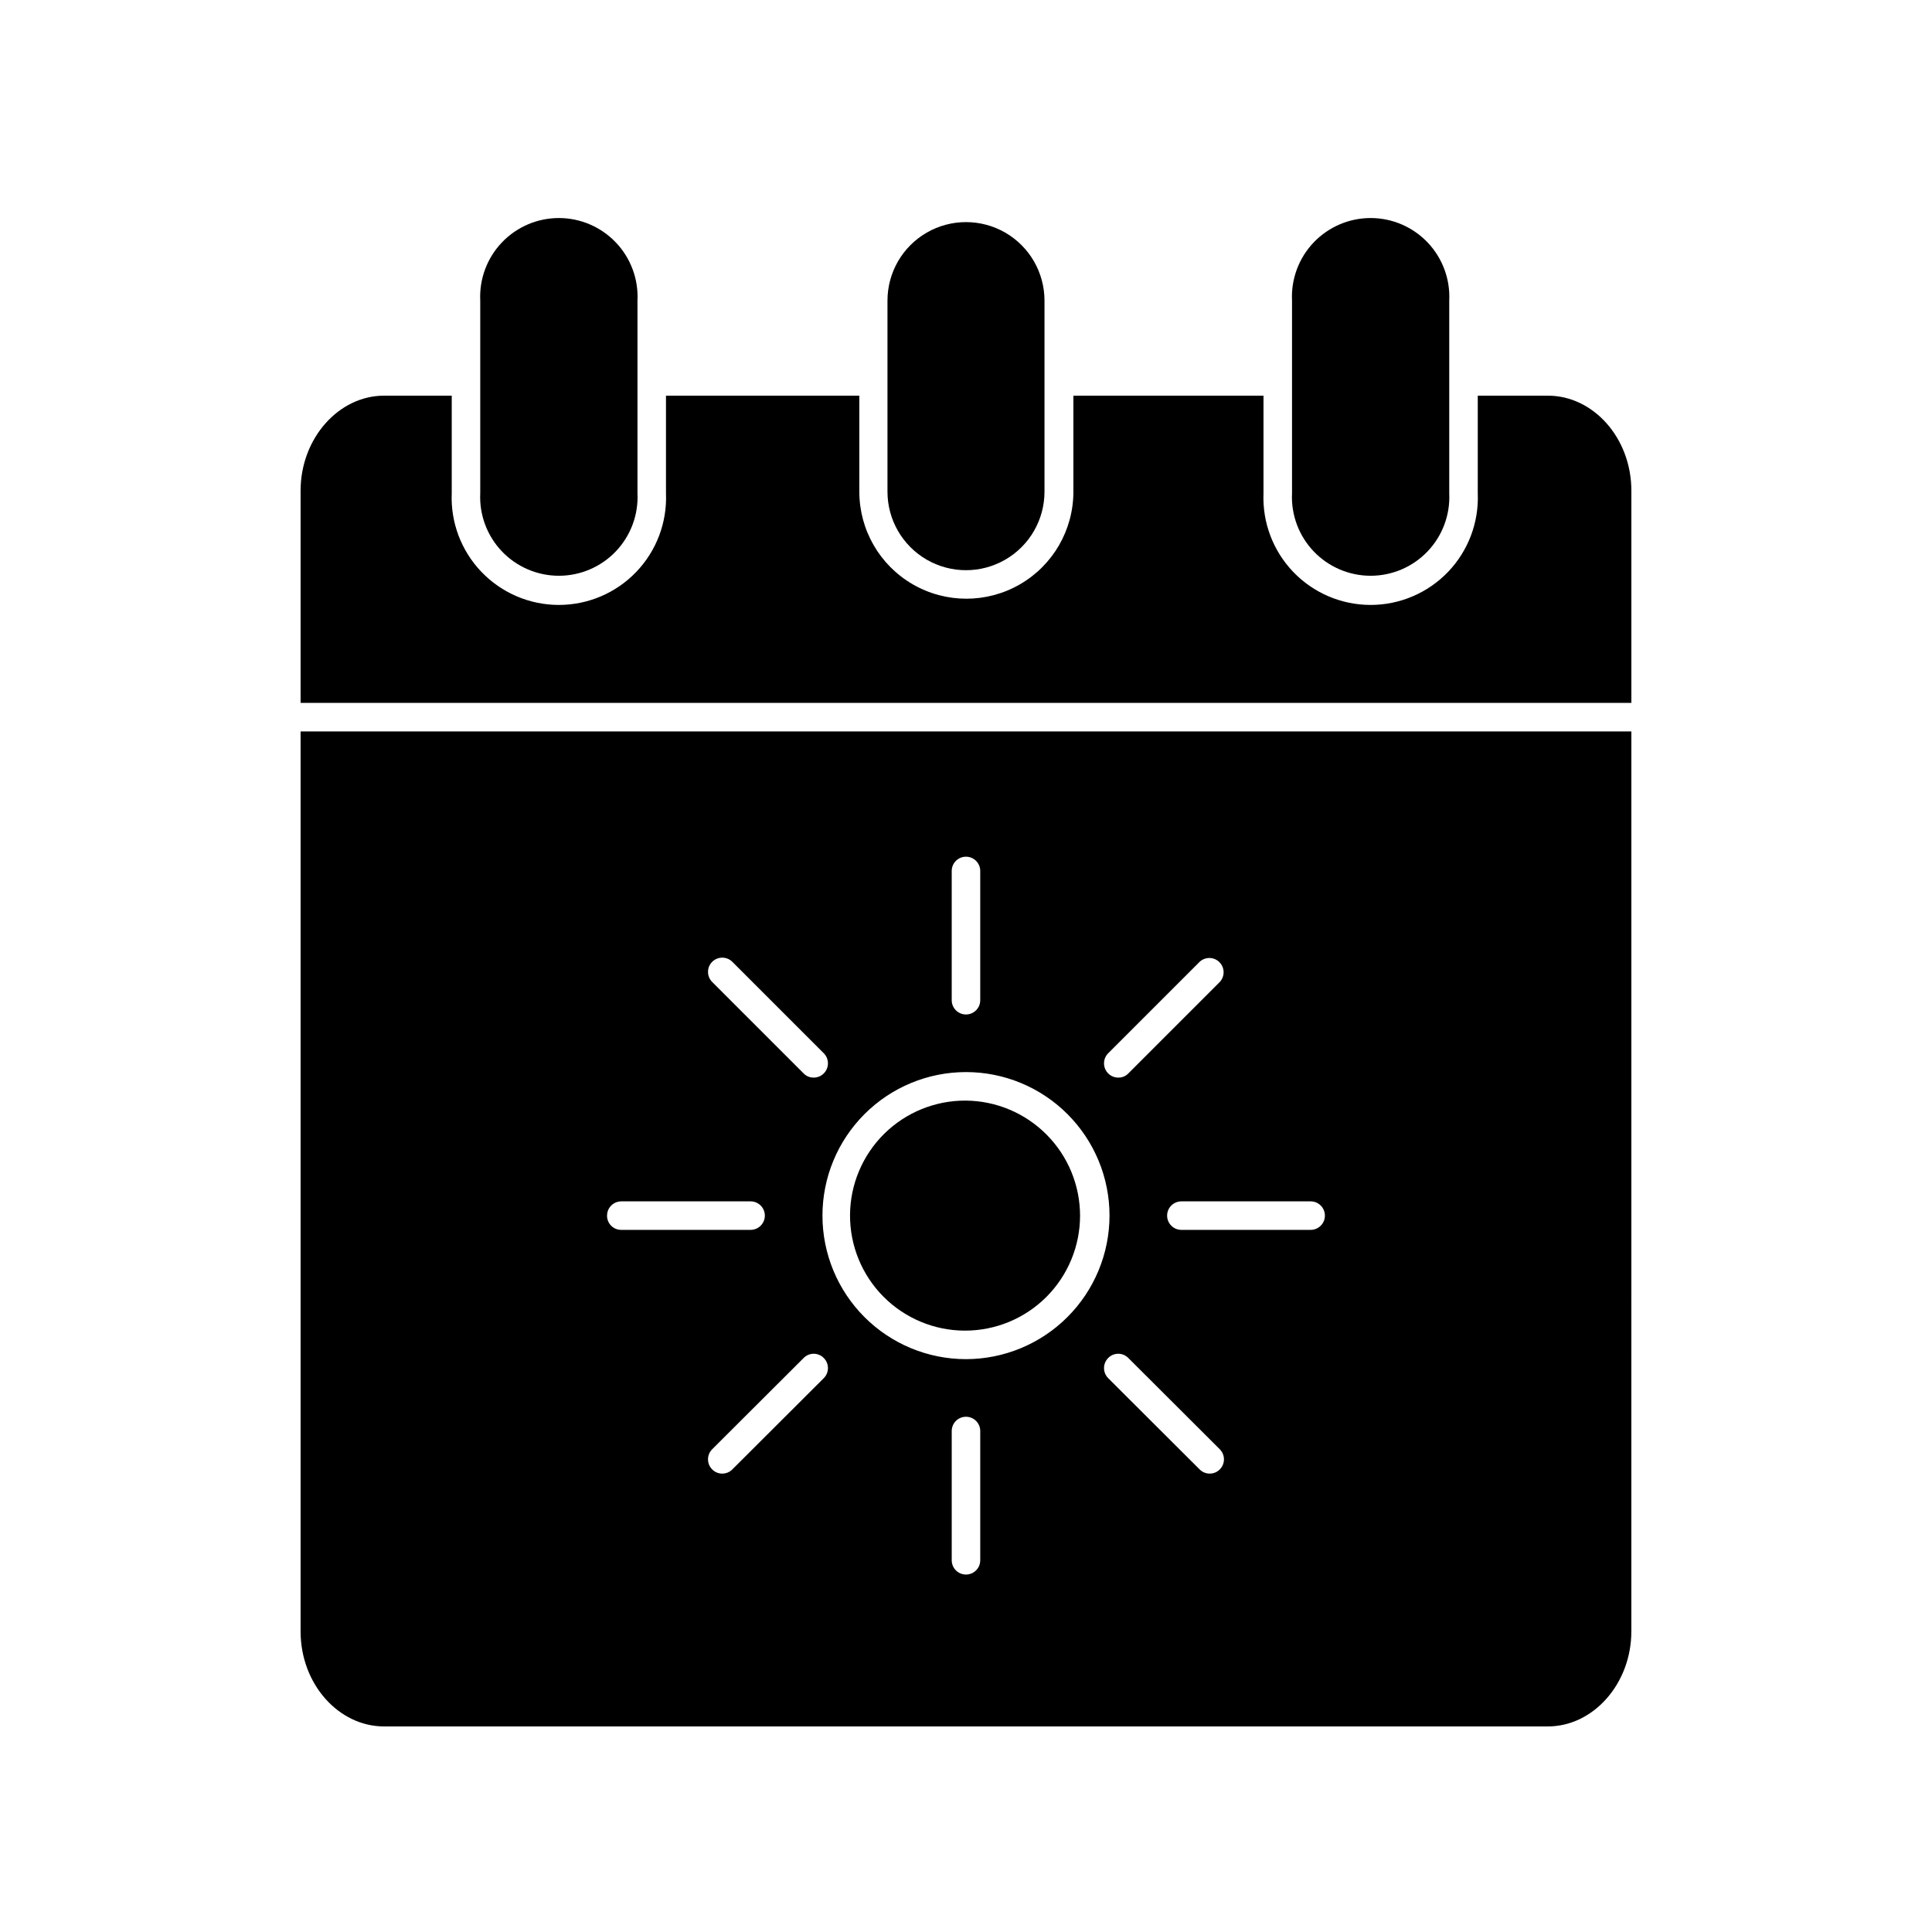
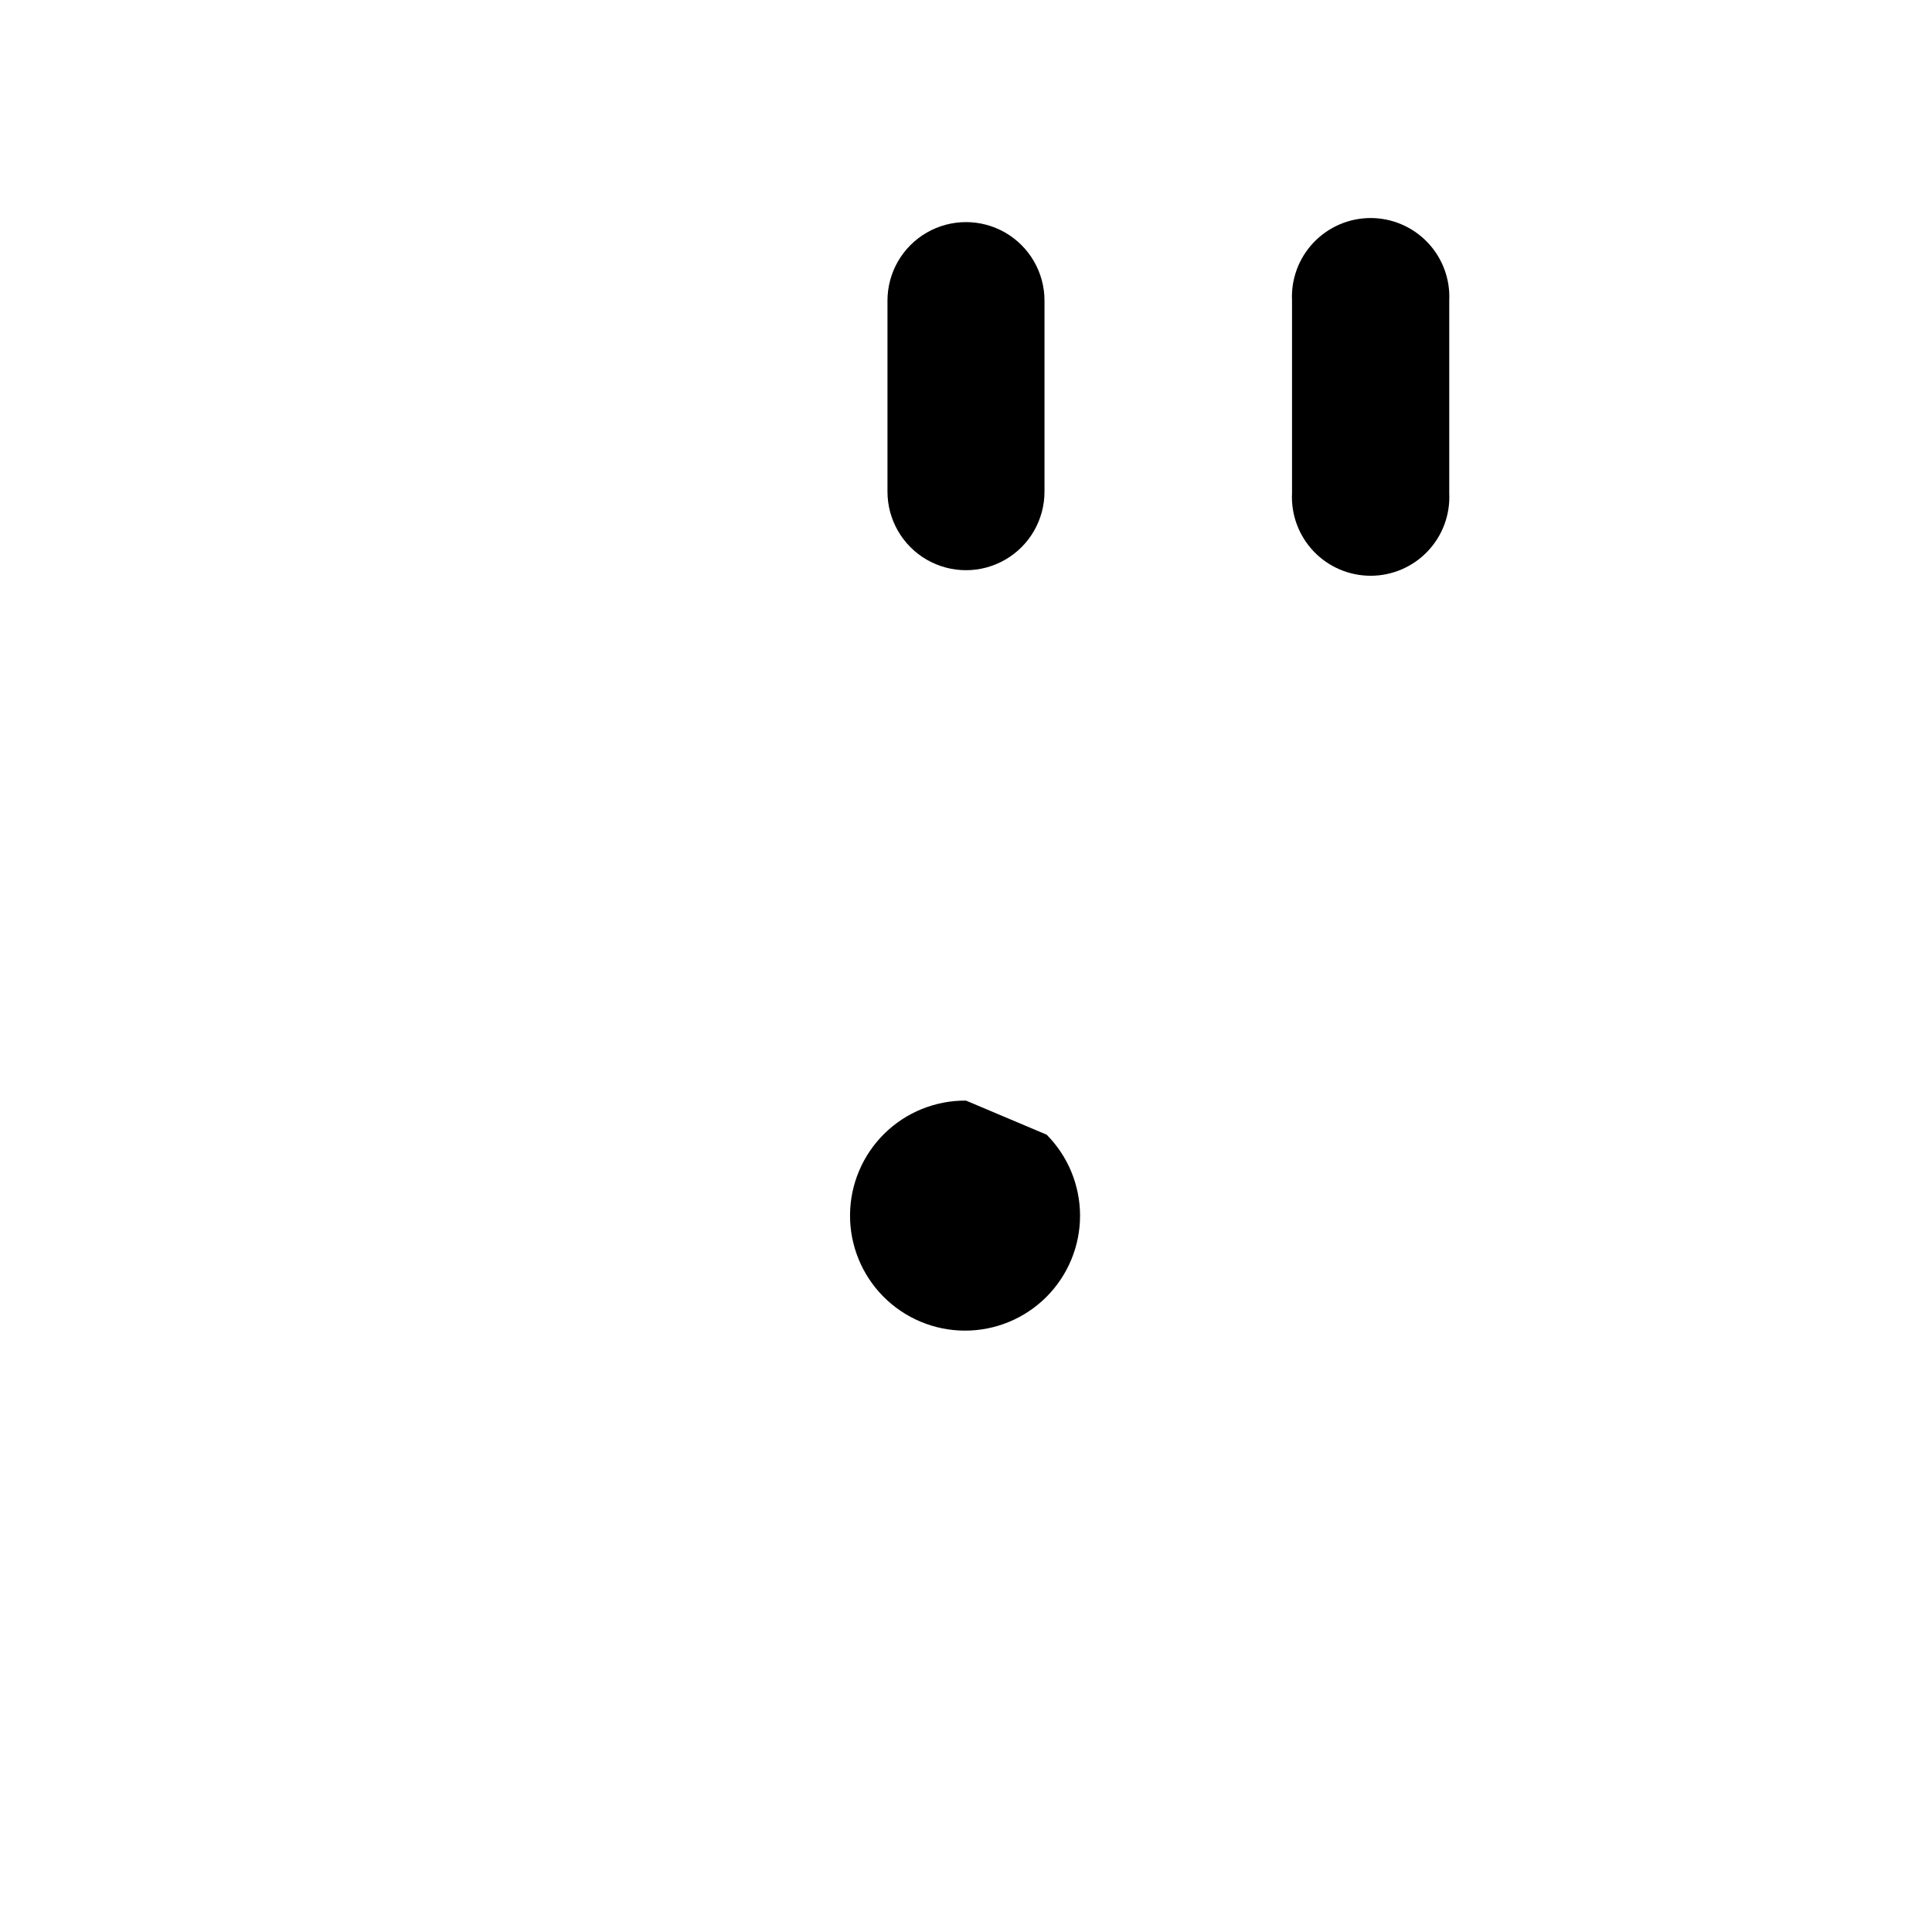
<svg xmlns="http://www.w3.org/2000/svg" fill="#000000" width="800px" height="800px" version="1.1" viewBox="144 144 512 512">
  <g>
-     <path d="m223.66 330.27h352.67v-56.223c0-13.957-10.078-25.191-22.117-25.191h-18.59v25.844c0.324 7.738-2.519 15.273-7.879 20.863s-12.77 8.75-20.512 8.75-15.152-3.16-20.512-8.75-8.203-13.125-7.879-20.863v-25.844h-50.383v25.441h0.004c0 10.137-5.406 19.5-14.184 24.566-8.777 5.066-19.59 5.066-28.363 0-8.777-5.066-14.184-14.43-14.184-24.566v-25.441h-51.238v25.844c0.328 7.738-2.519 15.273-7.879 20.863-5.359 5.59-12.766 8.75-20.508 8.75-7.746 0-15.152-3.16-20.512-8.75s-8.207-13.125-7.879-20.863v-25.844h-17.938c-12.039 0-22.117 11.336-22.117 25.191z" />
-     <path d="m576.33 337.83h-352.67v238.5c0 13.957 10.078 25.191 22.117 25.191h308.43c12.039 0 22.117-11.336 22.117-25.191zm-138.65 85.297 24.234-24.234c1.488-1.387 3.809-1.348 5.246 0.094 1.438 1.438 1.48 3.758 0.094 5.246l-24.234 24.234c-0.695 0.727-1.664 1.129-2.668 1.105-1.004 0.008-1.969-0.395-2.672-1.105-1.473-1.477-1.473-3.867 0-5.34zm-41.465-48.316c0-2.086 1.691-3.777 3.781-3.777 2.086 0 3.777 1.691 3.777 3.777v34.258c0 2.086-1.691 3.777-3.777 3.777-2.09 0-3.781-1.691-3.781-3.777zm-63.48 24.082c1.477-1.473 3.867-1.473 5.344 0l24.234 24.234h-0.004c1.473 1.473 1.473 3.863 0 5.34-0.703 0.711-1.668 1.113-2.668 1.105-1.008 0.023-1.977-0.379-2.672-1.105l-24.234-24.234c-1.473-1.477-1.473-3.863 0-5.34zm-27.859 67.258c0-2.086 1.691-3.777 3.777-3.777h34.262c2.086 0 3.777 1.691 3.777 3.777 0 2.086-1.691 3.777-3.777 3.777h-34.262c-1.004 0.016-1.973-0.379-2.684-1.09-0.715-0.711-1.105-1.68-1.094-2.688zm57.434 43.074-24.234 24.184h0.004c-0.707 0.715-1.668 1.113-2.672 1.109-1.004 0.012-1.969-0.391-2.672-1.109-1.473-1.473-1.473-3.863 0-5.34l24.234-24.184c0.703-0.719 1.664-1.125 2.672-1.125 1.004 0 1.969 0.406 2.668 1.125 1.473 1.477 1.473 3.867 0 5.34zm41.465 48.266c0 2.09-1.691 3.781-3.777 3.781-2.09 0-3.781-1.691-3.781-3.781v-34.258c0-2.086 1.691-3.777 3.781-3.777 2.086 0 3.777 1.691 3.777 3.777zm-3.777-53.301c-10.09 0-19.766-4.008-26.898-11.141-7.133-7.137-11.141-16.809-11.141-26.898 0-10.09 4.008-19.762 11.141-26.895 7.133-7.137 16.809-11.145 26.898-11.145 10.086 0 19.762 4.008 26.895 11.145 7.133 7.133 11.141 16.805 11.141 26.895-0.012 10.086-4.023 19.75-11.156 26.883-7.129 7.129-16.797 11.141-26.879 11.156zm67.258 29.223v-0.004c-0.703 0.719-1.668 1.121-2.672 1.109-1.004 0.004-1.965-0.395-2.668-1.109l-24.234-24.184c-1.473-1.473-1.473-3.863 0-5.34 0.703-0.719 1.664-1.125 2.672-1.125 1.004 0 1.965 0.406 2.668 1.125l24.234 24.184c1.473 1.477 1.473 3.867 0 5.34zm24.082-63.48h-34.258v-0.004c-2.09 0-3.781-1.691-3.781-3.777 0-2.086 1.691-3.777 3.781-3.777h34.258c2.086 0 3.777 1.691 3.777 3.777 0 2.086-1.691 3.777-3.777 3.777z" />
-     <path d="m400 435.67c-8.102-0.066-15.891 3.094-21.656 8.777-5.766 5.688-9.031 13.438-9.078 21.535-0.043 8.098 3.137 15.879 8.84 21.629s13.457 8.996 21.555 9.02c8.102 0.023 15.875-3.18 21.609-8.898s8.957-13.484 8.957-21.582c-0.012-8.035-3.191-15.742-8.852-21.449s-13.34-8.953-21.375-9.031z" />
-     <path d="m271.27 274.7c-0.277 5.703 1.789 11.273 5.727 15.41 3.938 4.133 9.398 6.473 15.109 6.473 5.707 0 11.168-2.34 15.105-6.473 3.938-4.137 6.008-9.707 5.727-15.41v-51.035c0.281-5.703-1.789-11.27-5.727-15.406-3.938-4.133-9.398-6.477-15.105-6.477-5.711 0-11.172 2.344-15.109 6.477-3.938 4.137-6.004 9.703-5.727 15.406z" />
+     <path d="m400 435.67c-8.102-0.066-15.891 3.094-21.656 8.777-5.766 5.688-9.031 13.438-9.078 21.535-0.043 8.098 3.137 15.879 8.84 21.629s13.457 8.996 21.555 9.02c8.102 0.023 15.875-3.18 21.609-8.898s8.957-13.484 8.957-21.582c-0.012-8.035-3.191-15.742-8.852-21.449z" />
    <path d="m486.4 274.7c-0.281 5.703 1.789 11.273 5.727 15.41 3.938 4.133 9.395 6.473 15.105 6.473s11.168-2.34 15.105-6.473c3.938-4.137 6.008-9.707 5.727-15.41v-51.035c0.281-5.703-1.789-11.27-5.727-15.406-3.938-4.133-9.395-6.477-15.105-6.477s-11.168 2.344-15.105 6.477c-3.938 4.137-6.008 9.703-5.727 15.406z" />
    <path d="m379.19 274.3c0 7.434 3.965 14.305 10.402 18.02 6.438 3.719 14.371 3.719 20.809 0 6.438-3.715 10.402-10.586 10.402-18.02v-50.633c0-7.434-3.965-14.301-10.402-18.02-6.438-3.715-14.371-3.715-20.809 0-6.438 3.719-10.402 10.586-10.402 18.02z" />
  </g>
</svg>